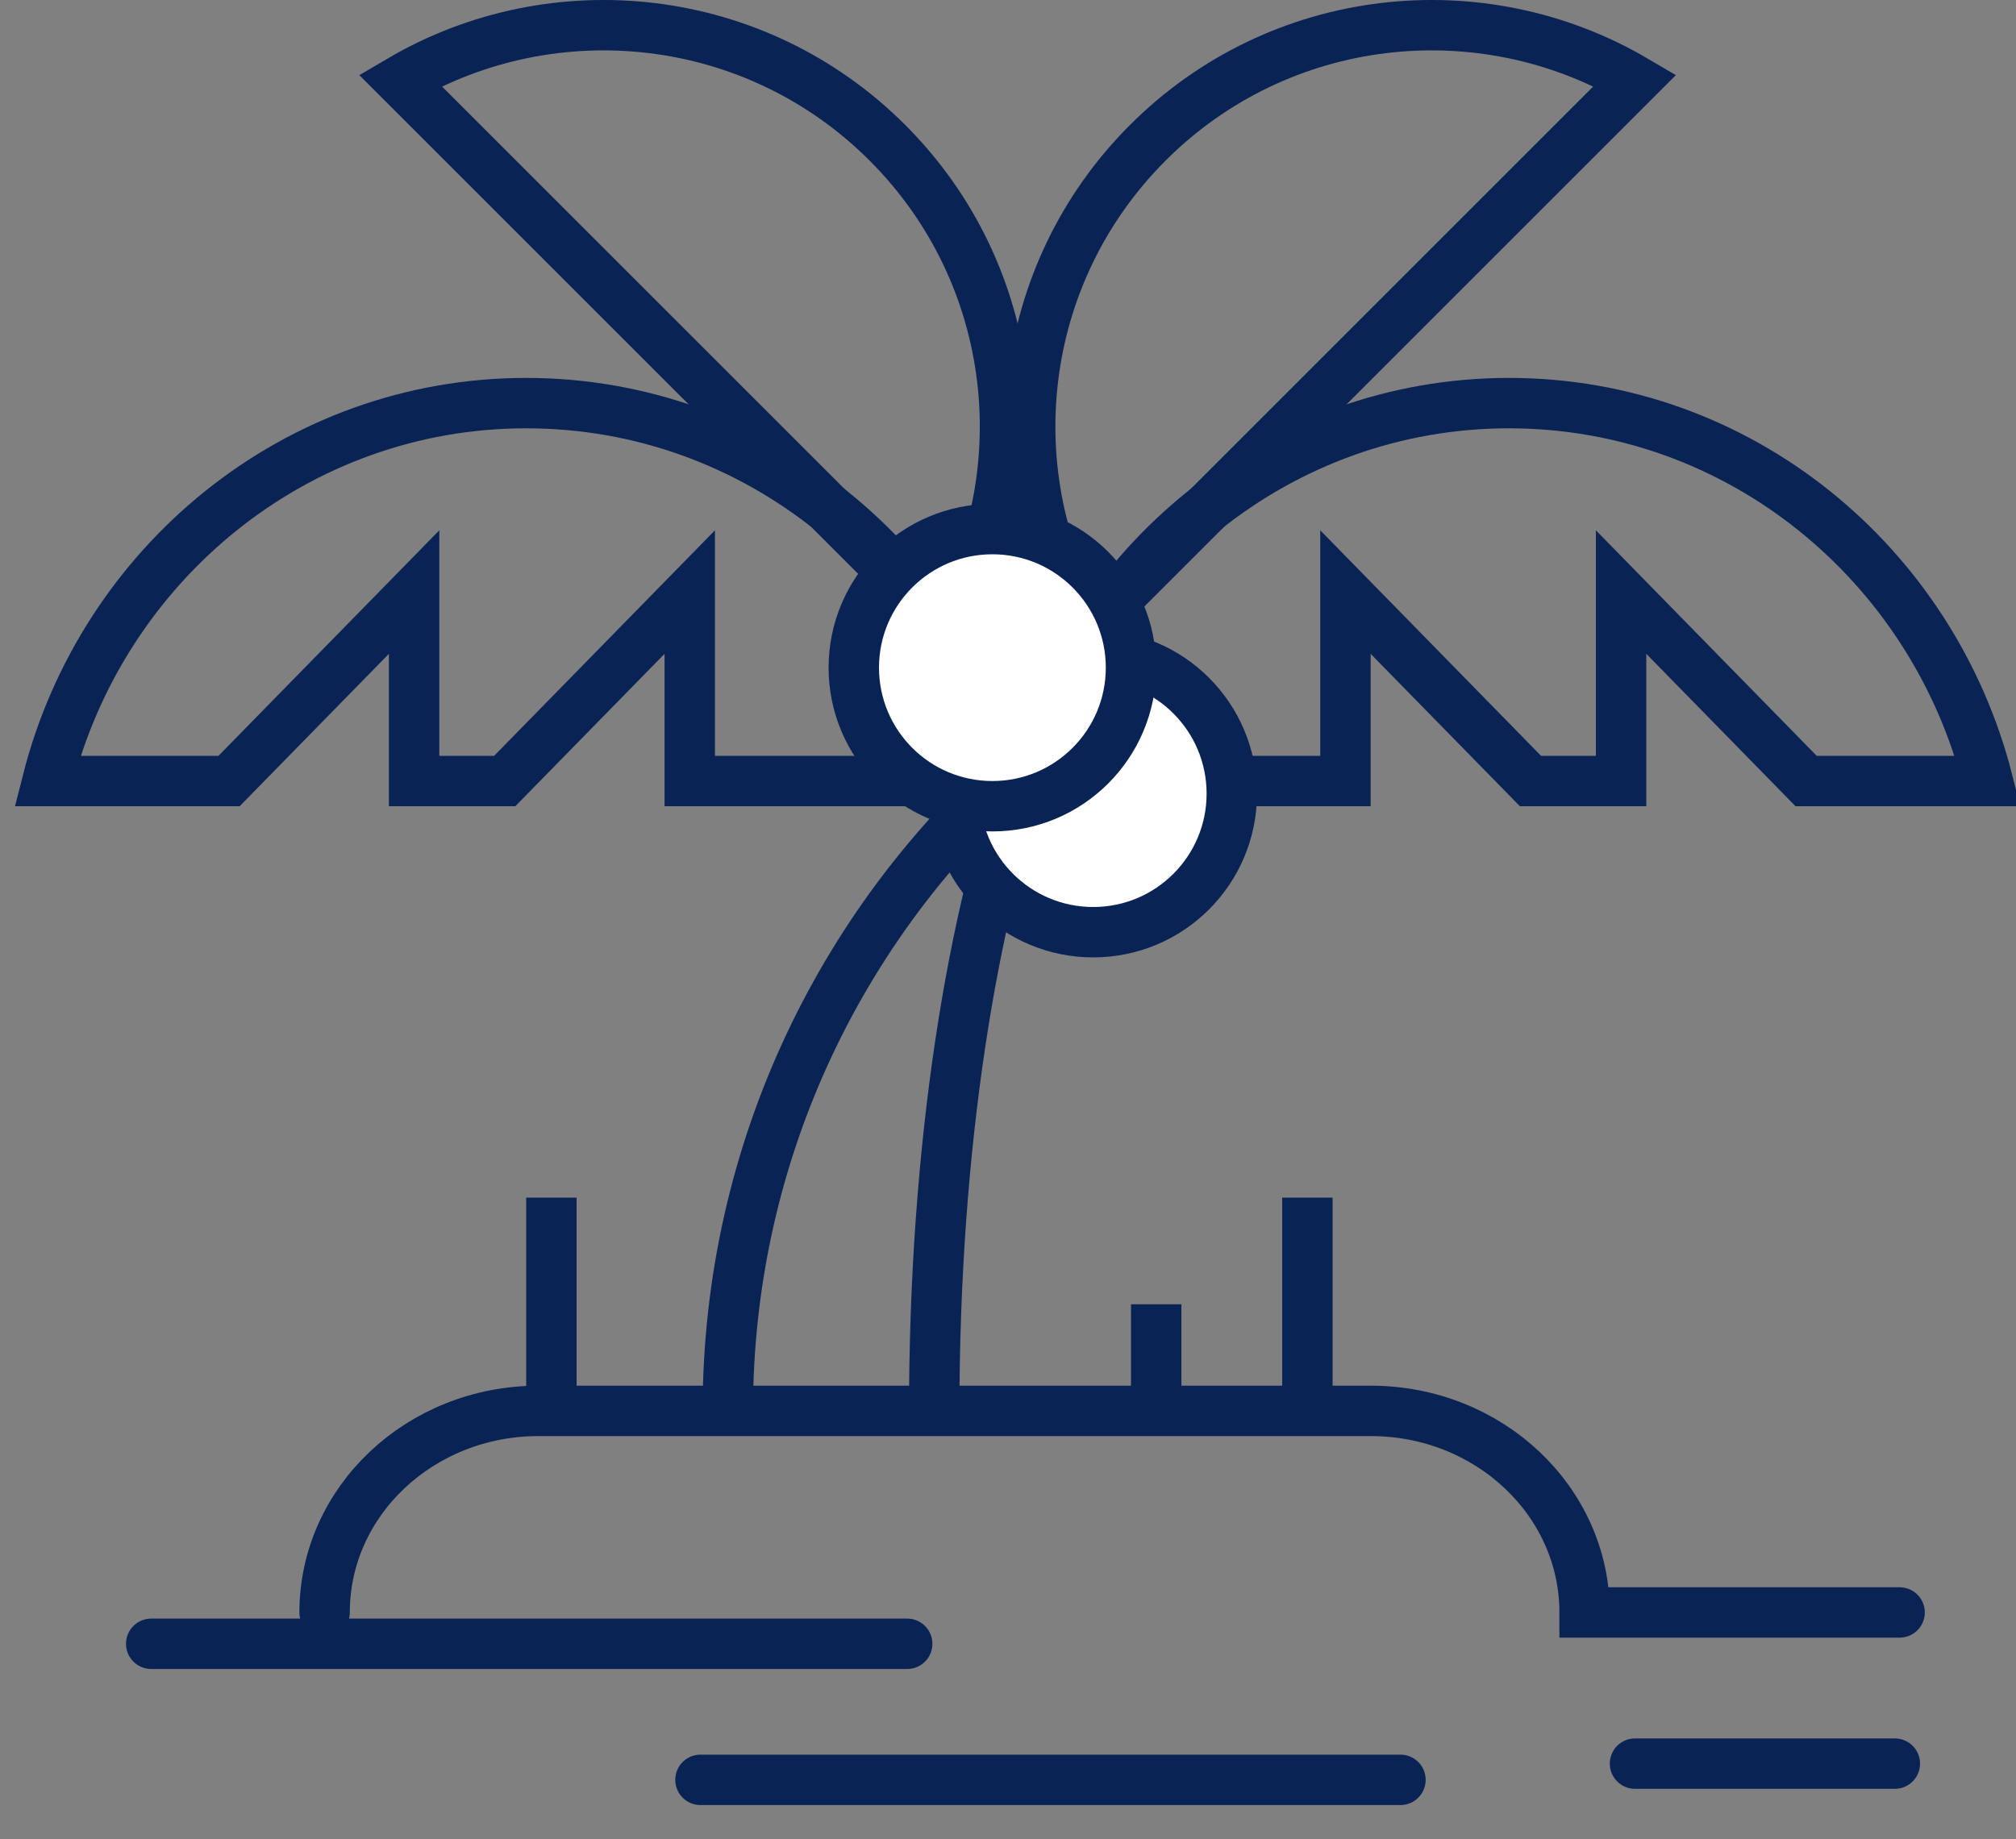
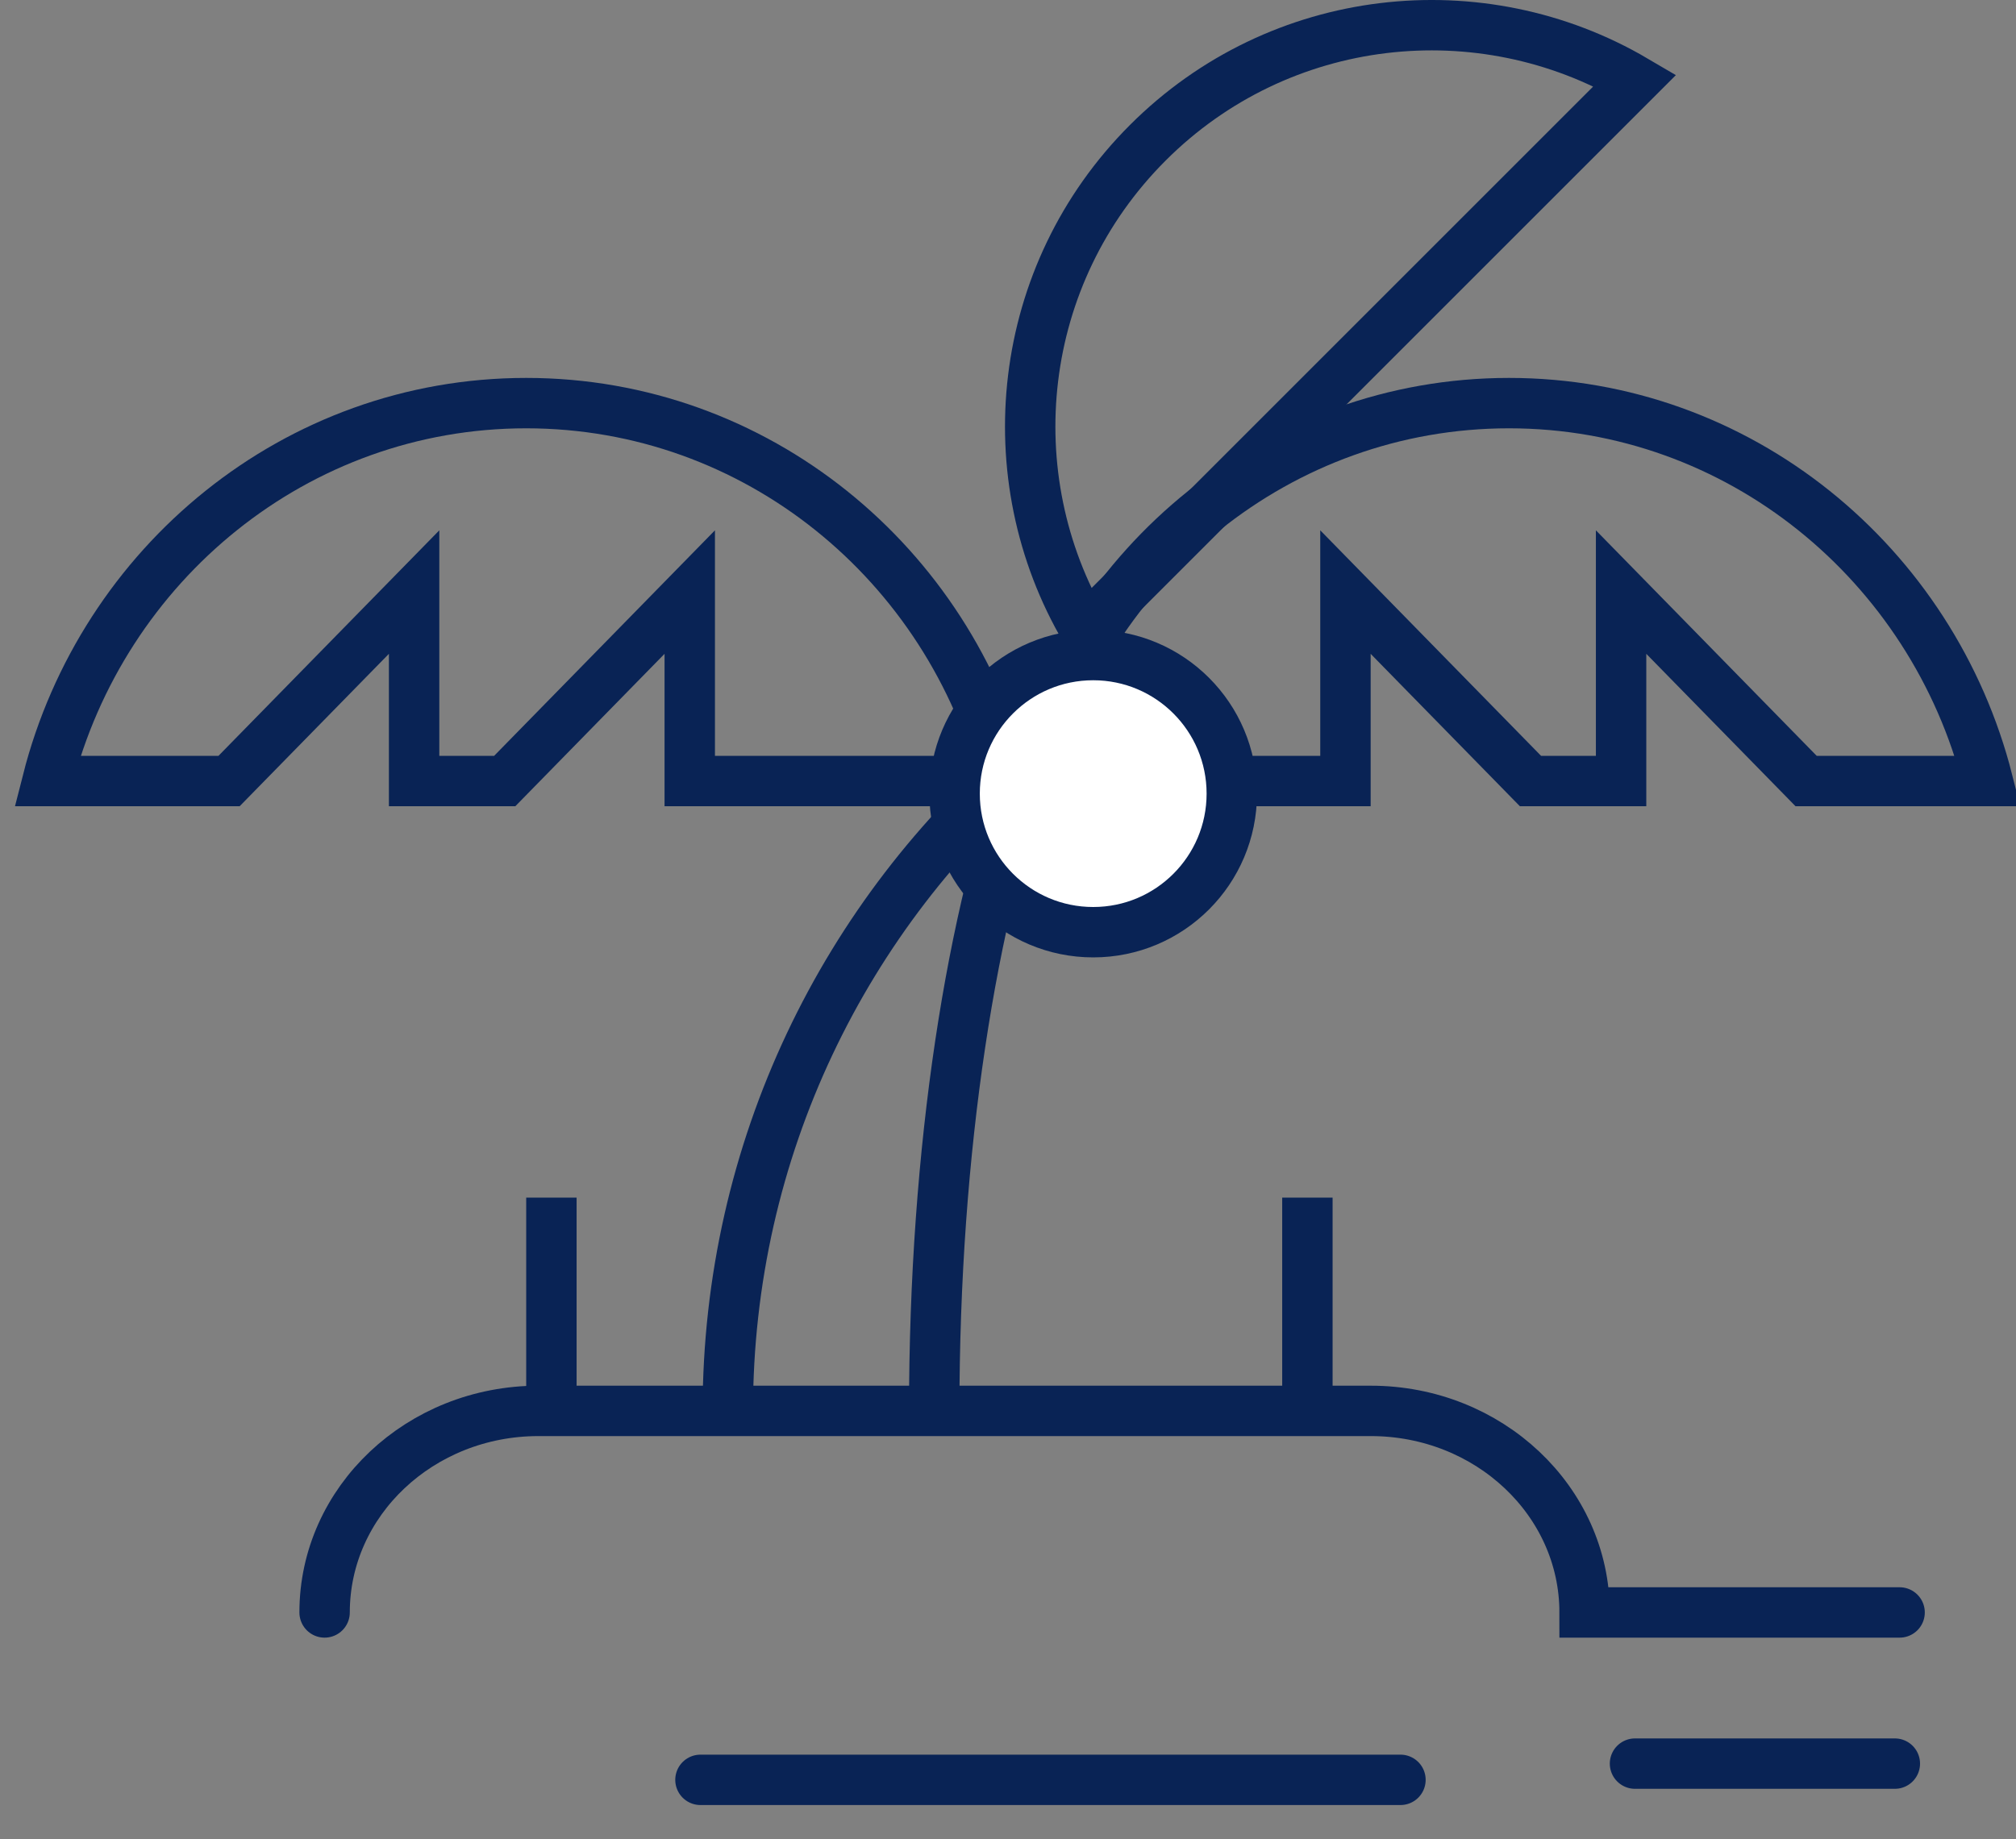
<svg xmlns="http://www.w3.org/2000/svg" width="80px" height="73px" viewBox="0 0 80 73" version="1.1">
  <rect x="0" y="0" width="80" height="73" fill="#808080" stroke="none" />
  <g id="Icon" transform="translate(1 1)">
    <path d="M62.5 8L50 8C50 3.582 46.201 0 41.515 0L8.485 0C3.799 0 0 3.582 0 8" transform="translate(11.881 55)" id="Stroke" fill="none" fill-rule="evenodd" stroke="#092355" stroke-width="2" stroke-linecap="round" />
    <path d="M0 0.842L27.778 0.842" transform="translate(26.796 68.802)" id="Stroke" fill="none" fill-rule="evenodd" stroke="#092355" stroke-width="2" stroke-linecap="round" />
    <path d="M0 0.842L10.311 0.842" transform="translate(63.881 68.158)" id="Stroke" fill="none" fill-rule="evenodd" stroke="#092355" stroke-width="2" stroke-linecap="round" />
    <path d="M24 2.189C17.894 -1.401 9.908 -0.576 4.666 4.667C-0.576 9.908 -1.401 17.894 2.189 24L24 2.189Z" transform="translate(39.881 0)" id="Stroke" fill="none" fill-rule="evenodd" stroke="#092355" stroke-width="2" />
-     <path d="M0 2.189C6.106 -1.401 14.092 -0.576 19.334 4.667C24.576 9.908 25.401 17.894 21.811 24L0 2.189Z" transform="translate(14.881 0)" id="Stroke" fill="none" fill-rule="evenodd" stroke="#092355" stroke-width="2" />
    <path d="M19.852 15L23.448 15L23.448 7.5L30.79 15L38 15C35.807 6.371 28.133 0 19 0C9.867 0 2.192 6.371 0 15L12.51 15L12.51 7.5L19.852 15Z" transform="translate(39.881 15)" id="Stroke" fill="none" fill-rule="evenodd" stroke="#092355" stroke-width="2" />
    <path d="M18.148 15L14.552 15L14.552 7.5L7.209 15L0 15C2.192 6.371 9.867 0 19 0C28.133 0 35.808 6.371 38 15L25.49 15L25.49 7.5L18.148 15Z" transform="translate(0.881 15)" id="Stroke" fill="none" fill-rule="evenodd" stroke="#092355" stroke-width="2" />
    <path d="M8.191 26C8.191 15.585 9.67 6.261 12 0C4.658 6.261 0 15.585 0 26" transform="translate(27.881 29)" id="Stroke" fill="none" fill-rule="evenodd" stroke="#092355" stroke-width="2" />
-     <path d="M0 0.244L30 0.244" transform="translate(5 64)" id="Stroke" fill="none" fill-rule="evenodd" stroke="#092355" stroke-width="2" stroke-linecap="round" />
-     <path d="M1.244 5L1.244 0.768" transform="translate(43.637 50)" id="Stroke" fill="none" fill-rule="evenodd" stroke="#092355" stroke-width="2" />
    <path d="M1.244 9L1.244 0.535" transform="translate(49.637 46)" id="Stroke" fill="none" fill-rule="evenodd" stroke="#092355" stroke-width="2" />
    <path d="M1.244 9L1.244 0.535" transform="translate(19.637 46)" id="Stroke" fill="none" fill-rule="evenodd" stroke="#092355" stroke-width="2" />
    <path d="M11 5.5C11 2.462 8.538 0 5.5 0C2.462 0 0 2.462 0 5.5C0 8.538 2.462 11 5.5 11C8.538 11 11 8.538 11 5.5Z" transform="translate(36.881 25)" id="Stroke" fill="#FFFFFF" fill-rule="evenodd" stroke="#092355" stroke-width="2" />
-     <path d="M11 5.5C11 2.462 8.538 0 5.5 0C2.462 0 0 2.462 0 5.5C0 8.538 2.462 11 5.5 11C8.538 11 11 8.538 11 5.5Z" transform="translate(32.881 20)" id="Stroke" fill="#FFFFFF" fill-rule="evenodd" stroke="#092355" stroke-width="2" />
  </g>
</svg>